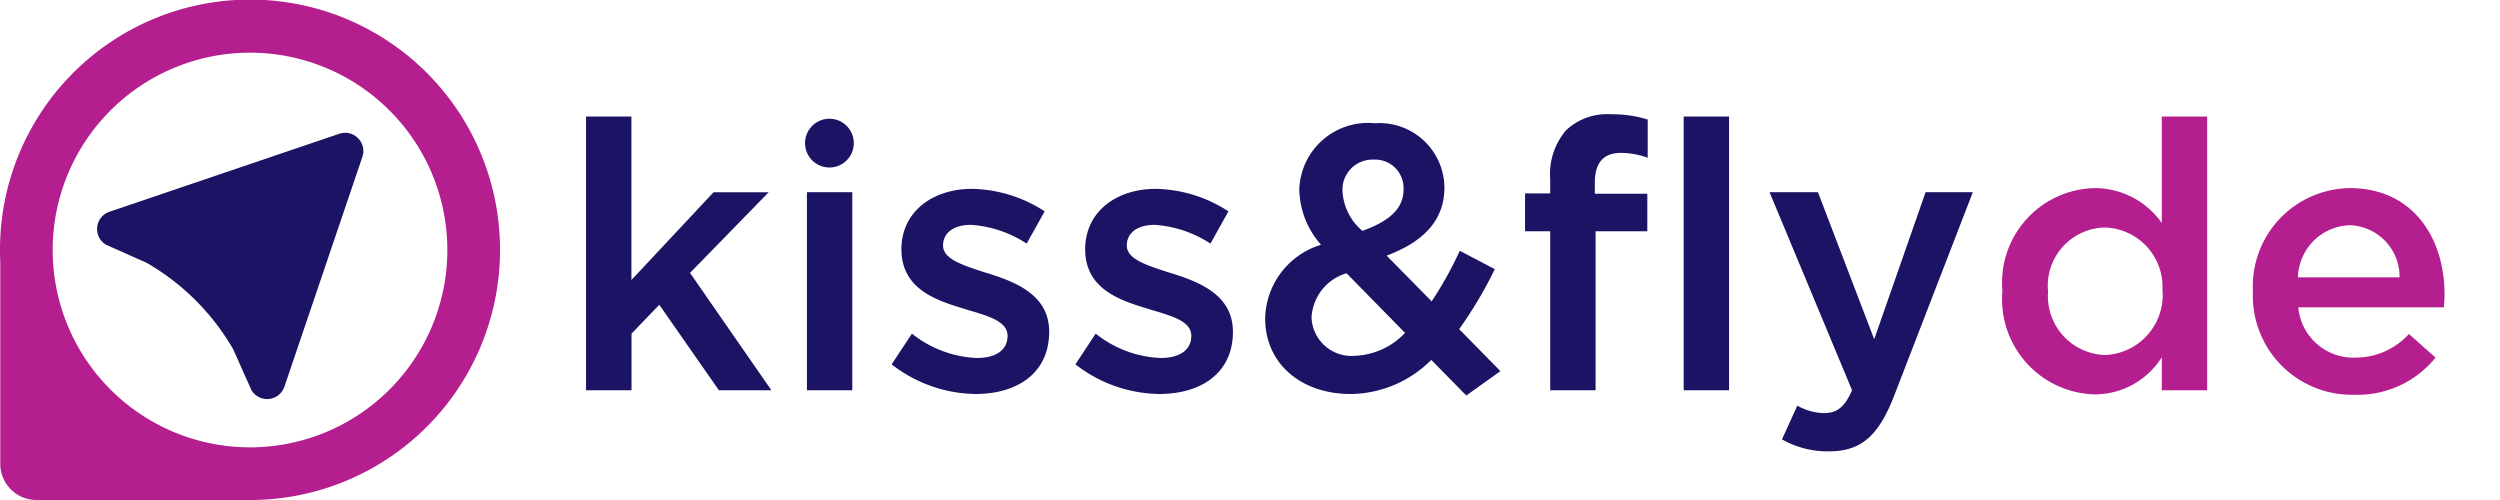
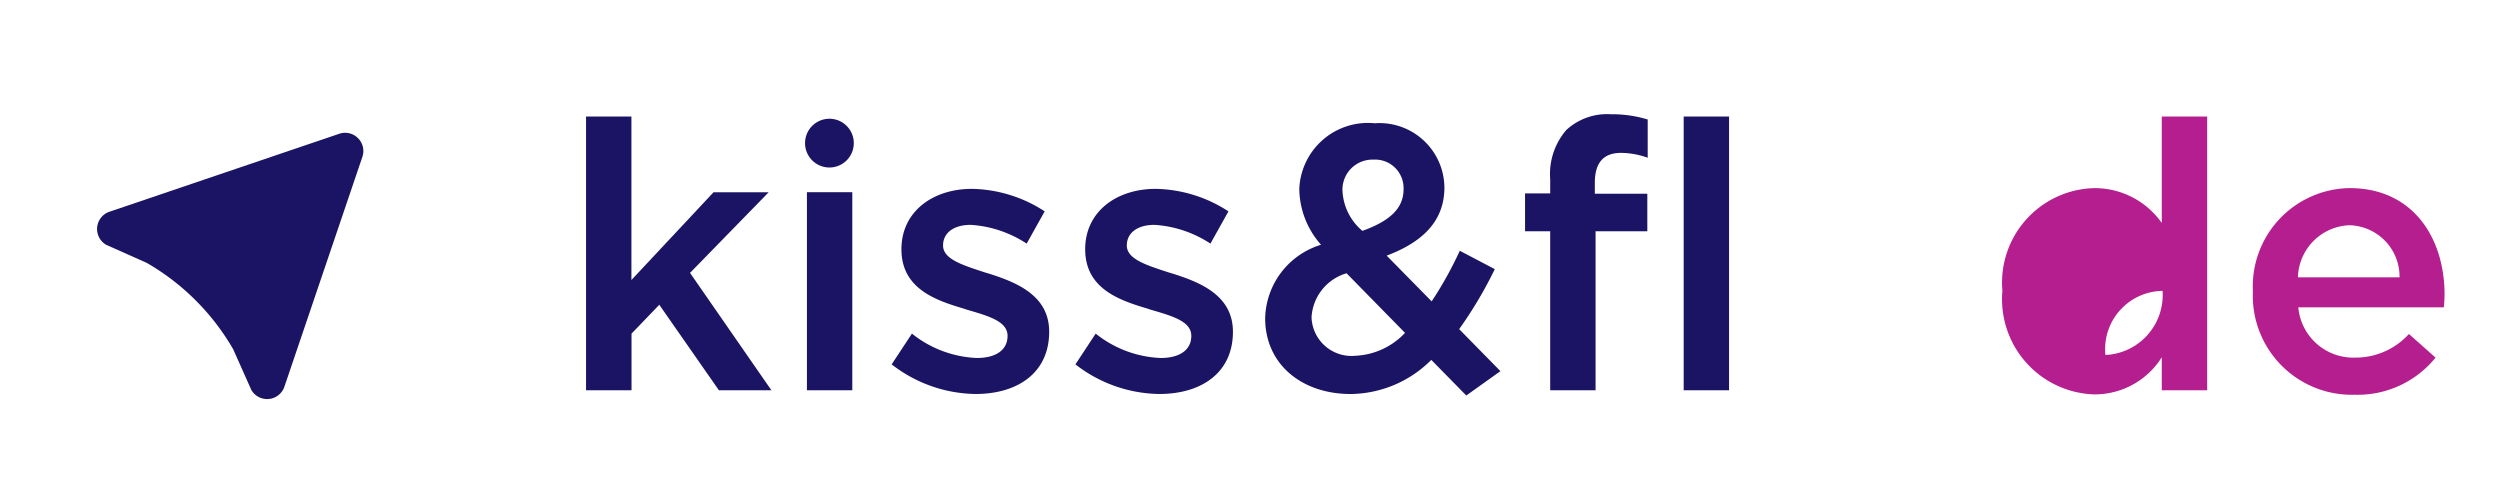
<svg xmlns="http://www.w3.org/2000/svg" id="Layer_1" data-name="Layer 1" viewBox="0 0 99.997 20" width="299.991" height="60">
  <defs>
    <style>.cls-1{fill:#b41e8e;}.cls-2{fill:#1b1464;}</style>
  </defs>
  <title>_</title>
-   <path class="cls-1" d="M19.993,9.61A10,10,0,0,0,0,10c0,.145,0,.289.011.432h0v8.12A1.448,1.448,0,0,0,1.458,20H10A10,10,0,0,0,19.993,9.61ZM10,17.893A7.893,7.893,0,1,1,17.893,10,7.893,7.893,0,0,1,10,17.893Z" />
  <path class="cls-2" d="M14.319,5.526a.721.721,0,0,0-.75-.175L4.378,8.469a.73.73,0,0,0-.131,1.323l1.631.727a9.448,9.448,0,0,1,3.448,3.448l.727,1.631a.73.73,0,0,0,1.323-.131l3.118-9.19A.722.722,0,0,0,14.319,5.526Z" />
  <path class="cls-2" d="M23.441,4.66h1.815V11.2l3.285-3.51h2.205L27.6,10.915l3.255,4.695h-2.1l-2.385-3.42-1.11,1.155v2.265H23.441Z" />
  <path class="cls-2" d="M33.176,4.75h0a.975.975,0,0,1,.975.975h0a.975.975,0,0,1-.975.975h0a.975.975,0,0,1-.975-.975h0A.975.975,0,0,1,33.176,4.75Zm-.9,2.939h1.815v7.92H32.276Z" />
  <path class="cls-2" d="M35.666,14.574l.81-1.23a4.443,4.443,0,0,0,2.595.975c.78,0,1.23-.33,1.23-.885,0-.585-.765-.795-1.635-1.05l-.135-.045c-1.17-.345-2.475-.825-2.475-2.37,0-1.5,1.245-2.415,2.82-2.415a5.492,5.492,0,0,1,2.91.9l-.72,1.29a4.6,4.6,0,0,0-2.235-.75c-.7,0-1.11.33-1.11.825,0,.54.765.78,1.635,1.065.045.015.1.03.15.045,1.155.36,2.46.885,2.46,2.34,0,1.665-1.29,2.49-2.94,2.49A5.561,5.561,0,0,1,35.666,14.574Z" />
  <path class="cls-2" d="M43.016,14.574l.81-1.23a4.444,4.444,0,0,0,2.595.975c.78,0,1.23-.33,1.23-.885,0-.585-.765-.795-1.635-1.05l-.135-.045c-1.17-.345-2.475-.825-2.475-2.37,0-1.5,1.245-2.415,2.82-2.415a5.492,5.492,0,0,1,2.91.9l-.72,1.29a4.6,4.6,0,0,0-2.235-.75c-.7,0-1.11.33-1.11.825,0,.54.765.78,1.635,1.065.045.015.1.03.15.045,1.155.36,2.46.885,2.46,2.34,0,1.665-1.29,2.49-2.94,2.49A5.561,5.561,0,0,1,43.016,14.574Z" />
  <path class="cls-2" d="M57.25,14.395a4.617,4.617,0,0,1-3.225,1.365c-1.95,0-3.42-1.185-3.42-3.03a3.148,3.148,0,0,1,2.235-2.94,3.422,3.422,0,0,1-.87-2.22,2.749,2.749,0,0,1,3.015-2.64,2.6,2.6,0,0,1,2.79,2.565c0,1.38-.915,2.205-2.31,2.73l1.8,1.83a15.119,15.119,0,0,0,1.125-2.025l1.4.735a16.58,16.58,0,0,1-1.425,2.4l1.65,1.68-1.365.975Zm-1.05-1.08-2.34-2.385a1.95,1.95,0,0,0-1.4,1.77,1.6,1.6,0,0,0,1.755,1.53A2.9,2.9,0,0,0,56.2,13.314Zm-.06-5.745a1.138,1.138,0,0,0-1.2-1.185A1.2,1.2,0,0,0,53.7,7.675a2.226,2.226,0,0,0,.795,1.56C55.571,8.845,56.141,8.35,56.141,7.57Z" />
  <path class="cls-2" d="M62.006,9.25H61V7.735h1.006v-.57A2.692,2.692,0,0,1,62.651,5.2a2.4,2.4,0,0,1,1.785-.63,4.853,4.853,0,0,1,1.47.21V6.31a3.2,3.2,0,0,0-1.065-.195c-.689,0-1.05.375-1.05,1.2V7.75h2.1v1.5h-2.07v6.36H62.006Zm5.339-4.59h1.815v10.95H67.345Z" />
-   <path class="cls-2" d="M71.276,17.574l.615-1.35a2.232,2.232,0,0,0,1.064.3c.511,0,.825-.225,1.125-.915l-3.3-7.92h1.936l2.25,5.88,2.055-5.88h1.89l-3.149,8.145c-.63,1.62-1.335,2.22-2.61,2.22A3.7,3.7,0,0,1,71.276,17.574Z" />
-   <path class="cls-1" d="M80.094,11.635a3.78,3.78,0,0,1,3.675-4.11,3.278,3.278,0,0,1,2.7,1.395V4.66h1.815v10.95H86.469V14.29a3.171,3.171,0,0,1-2.7,1.485A3.807,3.807,0,0,1,80.094,11.635Zm6.4,0A2.377,2.377,0,0,0,84.2,9.1a2.331,2.331,0,0,0-2.28,2.565A2.356,2.356,0,0,0,84.2,14.2,2.4,2.4,0,0,0,86.5,11.635Z" />
+   <path class="cls-1" d="M80.094,11.635a3.78,3.78,0,0,1,3.675-4.11,3.278,3.278,0,0,1,2.7,1.395V4.66h1.815v10.95H86.469V14.29a3.171,3.171,0,0,1-2.7,1.485A3.807,3.807,0,0,1,80.094,11.635Zm6.4,0a2.331,2.331,0,0,0-2.28,2.565A2.356,2.356,0,0,0,84.2,14.2,2.4,2.4,0,0,0,86.5,11.635Z" />
  <path class="cls-1" d="M90.114,11.649a3.93,3.93,0,0,1,3.87-4.125c2.52,0,3.795,1.979,3.795,4.26,0,.12-.015.42-.03.51h-5.82a2.21,2.21,0,0,0,2.28,2.01,2.875,2.875,0,0,0,2.145-.945l1.065.945a4.005,4.005,0,0,1-3.24,1.485A3.959,3.959,0,0,1,90.114,11.649Zm5.865-.555a2.056,2.056,0,0,0-2.01-2.085,2.143,2.143,0,0,0-2.055,2.085Z" />
</svg>